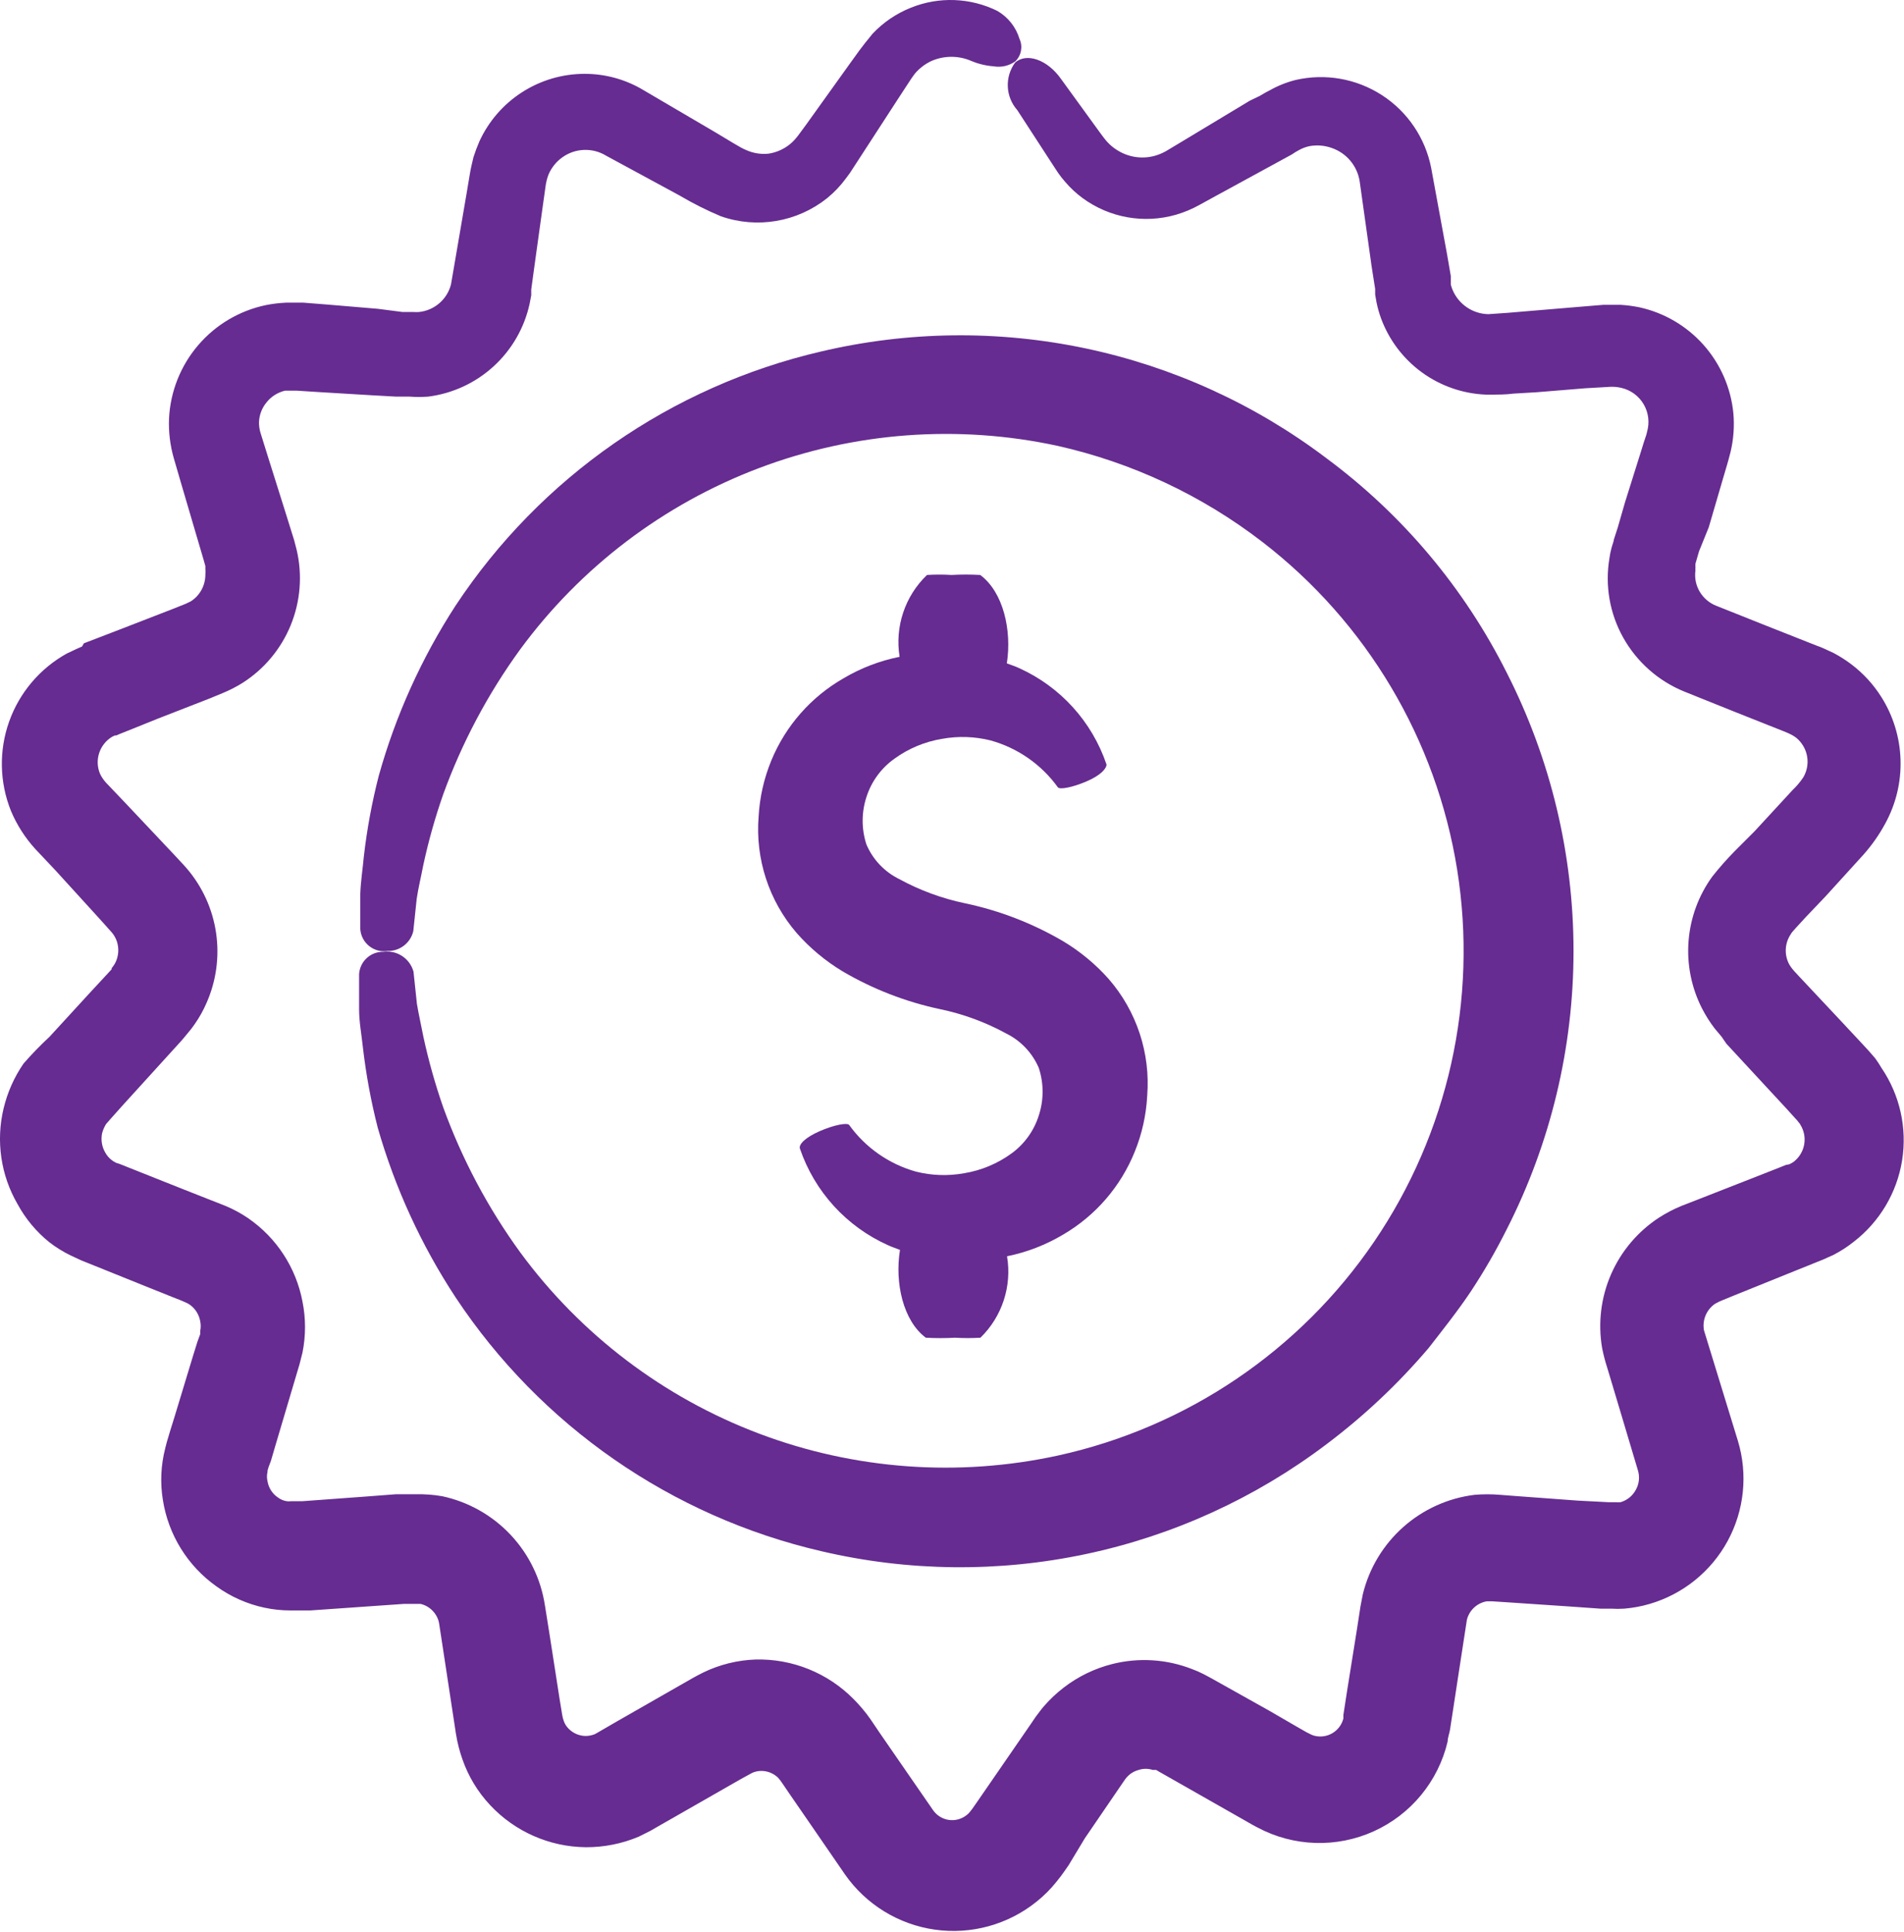
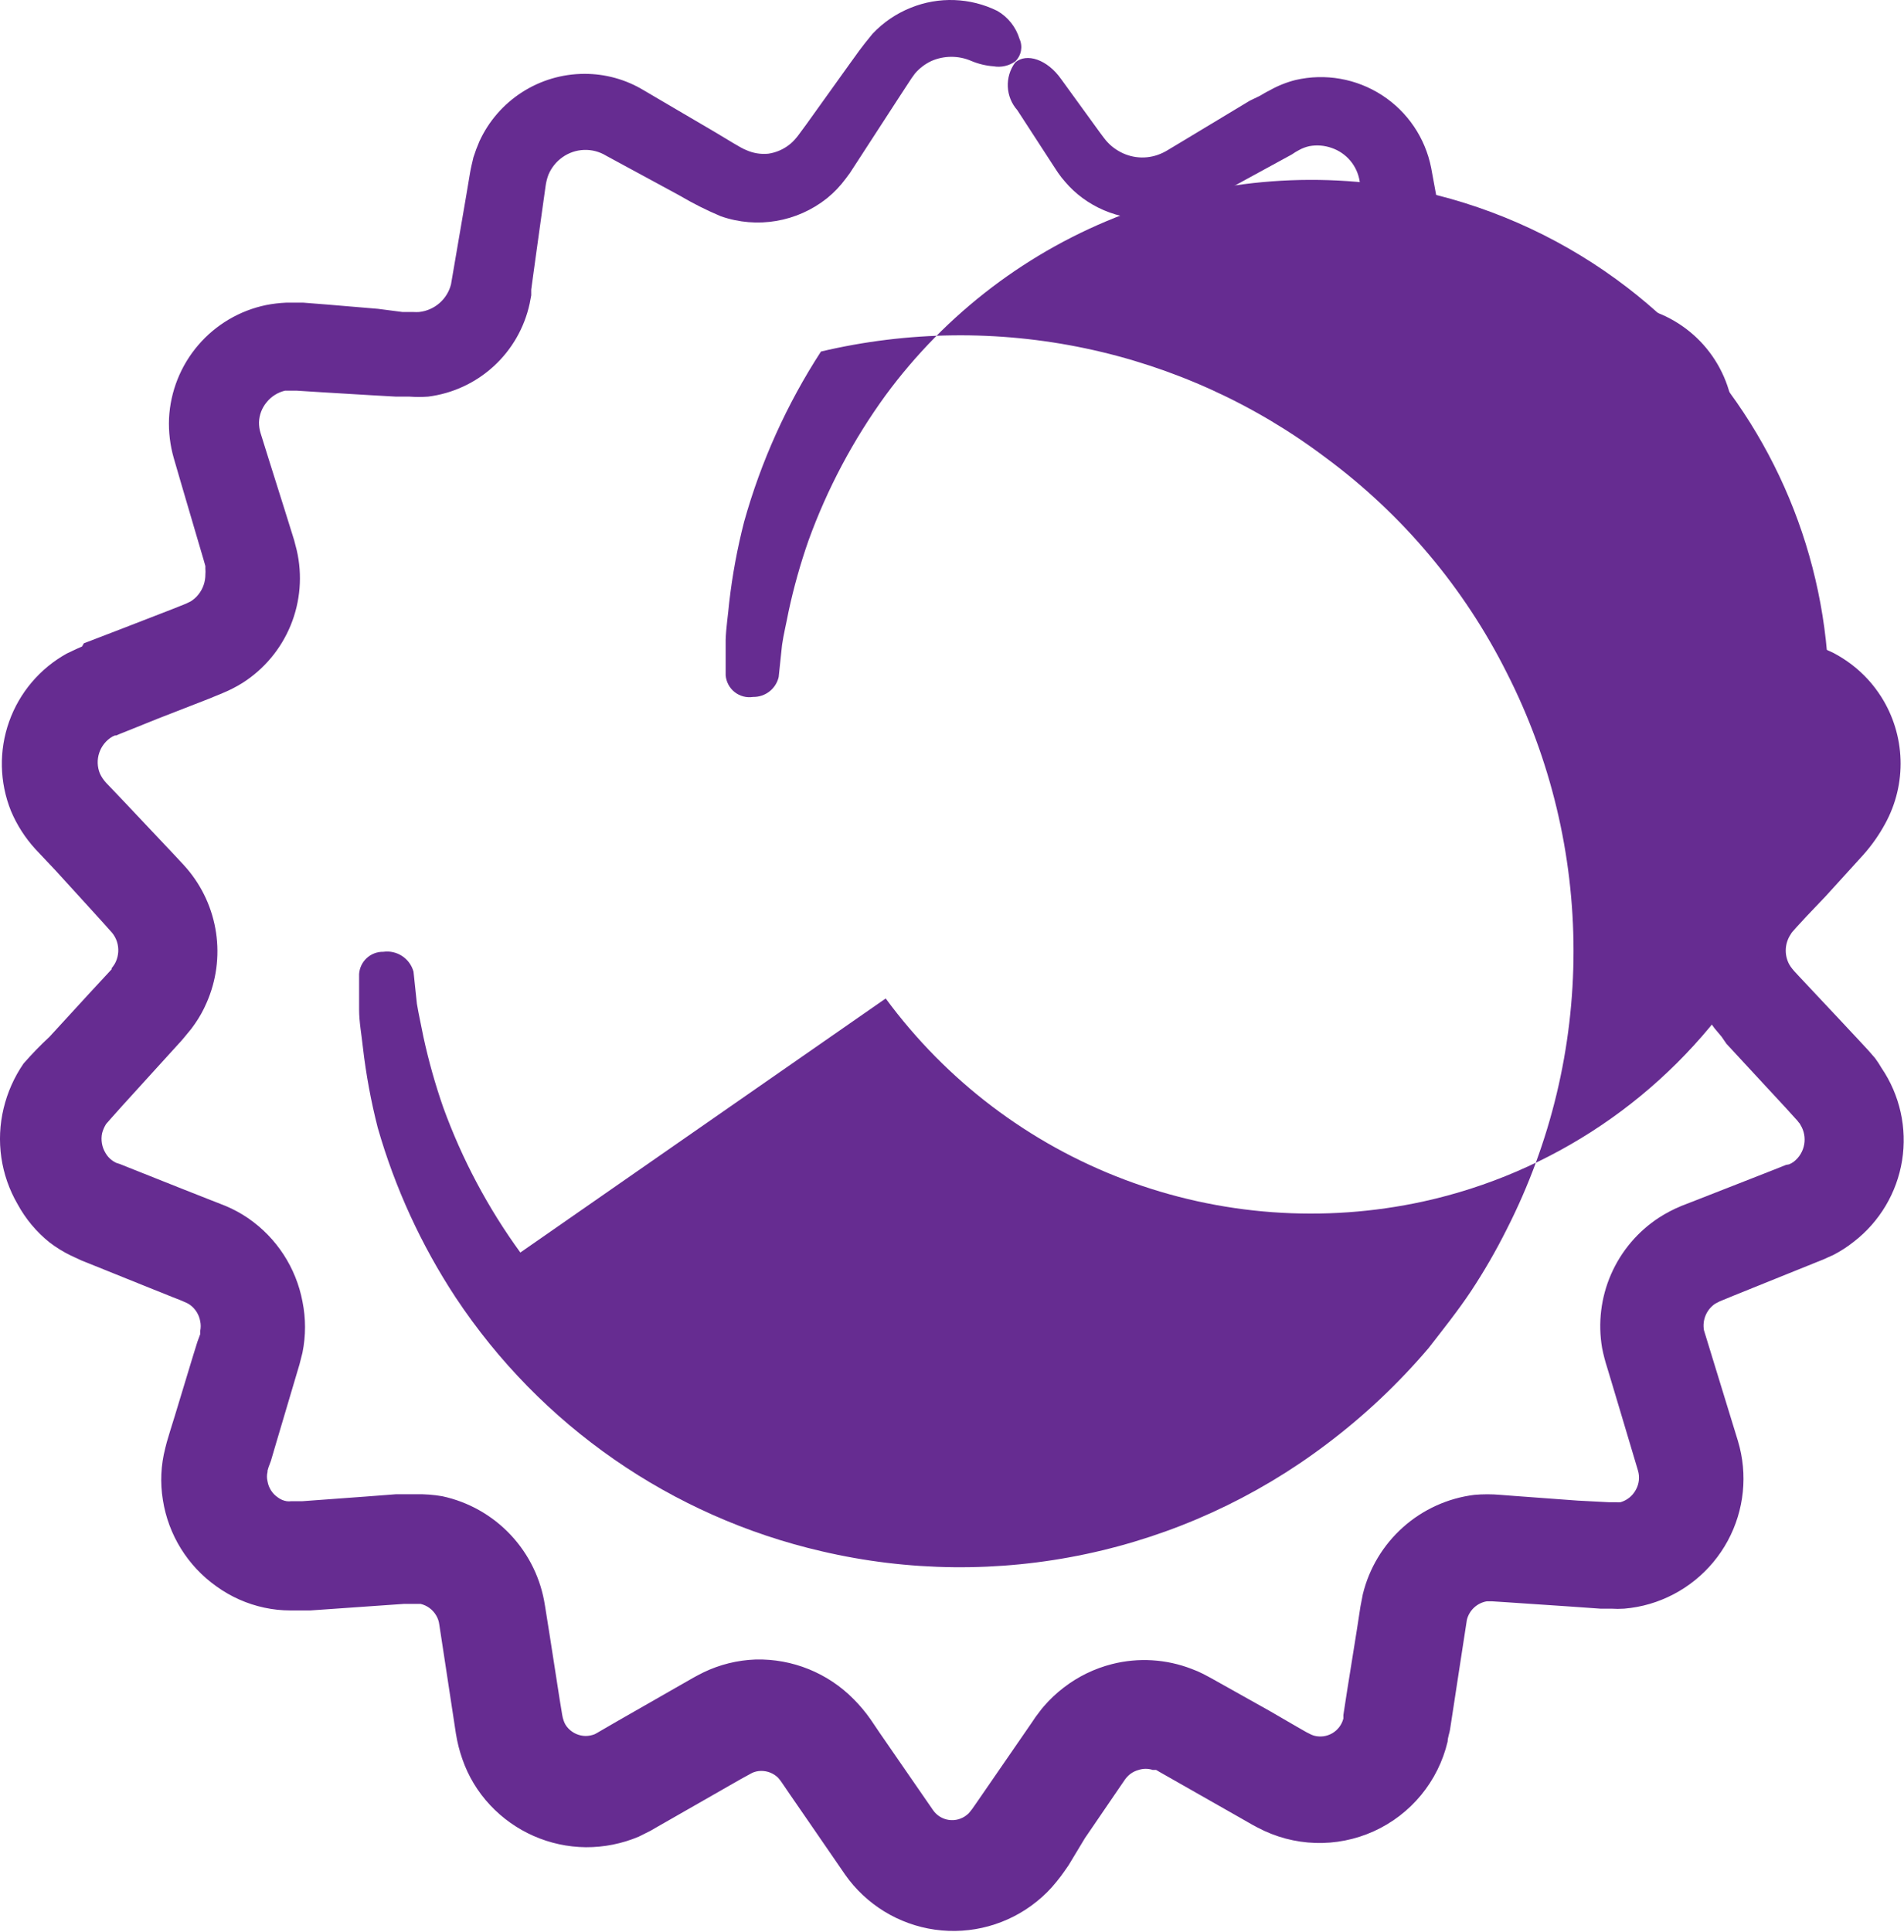
<svg xmlns="http://www.w3.org/2000/svg" width="100%" height="100%" viewBox="0 0 1678 1702" version="1.1" xml:space="preserve" style="fill-rule:evenodd;clip-rule:evenodd;stroke-linejoin:round;stroke-miterlimit:2;">
  <path d="M1652.58,932.359l-5.774,-6.653l-8.752,-9.448l-17.505,-18.726l-34.997,-37.281l-4.37,-4.724l-1.746,-2.1c-0.976,-1.208 -1.855,-2.502 -2.624,-3.845c-4.541,-8.509 -3.931,-18.848 1.575,-26.77c-0,-0.879 8.044,-9.278 13.122,-14.881l17.505,-18.371l33.253,-36.572l-0.012,-0c7.471,-8.386 13.928,-17.603 19.251,-27.478c9.423,-17.212 14.062,-36.622 13.44,-56.213c-0.611,-19.604 -6.458,-38.684 -16.944,-55.262c-6.885,-10.913 -15.649,-20.508 -25.891,-28.357c-5.066,-3.882 -10.45,-7.337 -16.101,-10.327c-5.774,-2.796 -12.073,-5.603 -14.88,-6.47l-44.275,-17.505l-43.922,-17.505l-0,0.012c-6.214,-2.356 -11.451,-6.726 -14.881,-12.427c-3.418,-5.664 -4.785,-12.341 -3.845,-18.896c-0.11,-0.818 -0.11,-1.636 0,-2.454c-0.073,-1.159 -0.073,-2.331 0,-3.503l3.149,-10.852l8.57,-21.167l12.597,-43.053l3.15,-10.669c1.05,-3.675 1.928,-6.47 3.503,-12.781c2.625,-11.108 3.455,-22.571 2.454,-33.947c-2.161,-22.376 -11.377,-43.481 -26.319,-60.278c-14.941,-16.797 -34.837,-28.418 -56.8,-33.166c-5.371,-1.074 -10.815,-1.782 -16.284,-2.111l-15.222,-0l-21.179,1.745l-41.822,3.504l-20.654,1.745l-17.505,1.221l0.012,0.012c-13.855,-0.22 -26.269,-8.594 -31.678,-21.35c-0.647,-1.526 -1.172,-3.113 -1.575,-4.724l0,-7.519l-3.32,-19.251l-14.002,-76.122c-5.188,-26.331 -20.837,-49.437 -43.372,-64.012c-22.534,-14.576 -50.012,-19.397 -76.159,-13.343c-7.947,2.015 -15.601,5.066 -22.742,9.107c-4.199,2.1 -6.298,3.503 -8.752,4.895l-8.753,4.199l-58.106,34.997l-14.001,8.399l0.012,-0c-2.869,1.794 -5.92,3.259 -9.107,4.382c-6.115,2.136 -12.658,2.795 -19.079,1.916c-6.25,-0.854 -12.244,-3.137 -17.493,-6.64c-2.686,-1.746 -5.164,-3.797 -7.349,-6.128c-1.135,-1.16 -2.185,-2.38 -3.149,-3.674c-1.05,-1.221 -2.796,-3.846 -4.2,-5.604l-33.778,-46.546c-12.256,-17.505 -30.627,-23.45 -40.6,-14.698c-9.35,12.696 -8.545,30.201 1.929,41.994l31.494,48.475c1.574,2.271 2.453,3.845 4.37,6.653c1.941,2.808 4.052,5.493 6.311,8.044c4.504,5.298 9.619,10.059 15.222,14.185c23.743,17.468 54.272,22.9 82.594,14.697c7.128,-2.099 13.989,-4.968 20.483,-8.581l14.356,-7.874l59.325,-32.372l7.702,-4.199l-0.012,-0c2.124,-1.489 4.346,-2.832 6.653,-4.029c2.795,-1.525 5.798,-2.636 8.923,-3.32c6.555,-1.184 13.318,-0.647 19.592,1.575c13.05,4.455 22.559,15.771 24.683,29.394l10.498,74.719l3.149,20.142l0,4.895l1.221,6.994c0.989,4.822 2.332,9.558 4.028,14.185c7.068,19.043 19.617,35.572 36.06,47.497c16.443,11.926 36.047,18.713 56.347,19.519c11.731,-0 17.505,-0 23.974,-0.879l20.655,-1.221l42.687,-3.491l21.179,-1.221l0,-0.012c3.638,-0.268 7.3,0.025 10.853,0.879c8.288,1.917 15.417,7.178 19.702,14.538c4.272,7.361 5.31,16.163 2.868,24.317c0,0.879 -1.403,5.078 -2.624,8.569l-3.32,10.669l-13.477,42.872l-6.299,21.887l-3.503,10.852c-0,1.404 -1.404,4.724 -2.1,7.52c-0.781,2.881 -1.355,5.798 -1.758,8.752c-4.077,24.024 0.183,48.732 12.085,69.994c12.037,21.521 31.043,38.319 53.894,47.606l43.578,17.505l44.103,17.505l0,-0.012c2.381,0.928 4.712,1.978 6.995,3.149c1.404,0.769 2.747,1.648 4.028,2.625c2.442,2.014 4.517,4.443 6.116,7.178c5.054,8.52 5.054,19.116 0,27.649c-2.722,4.065 -5.884,7.825 -9.448,11.194l-33.422,36.231l-17.505,17.505l0.012,-0.012c-6.994,7.116 -13.598,14.587 -19.775,22.4c-12.097,16.65 -19.348,36.315 -20.947,56.825c-1.611,20.507 2.49,41.065 11.841,59.387c3.149,6.14 6.836,12 11.023,17.493l6.298,7.519l4.2,6.128l34.997,37.806l17.505,18.897l8.569,9.448l0.012,0c0.977,0.964 1.856,2.026 2.625,3.149c-0,0 1.22,1.221 1.403,1.929l-0.012,0c6.812,10.767 4.309,24.939 -5.774,32.728c-1.245,0.904 -2.6,1.673 -4.016,2.271l-2.808,0.525l-6.127,2.453l-24.5,9.619l-49.169,19.251l-12.597,4.895l-0,0.012c-6.763,2.796 -13.269,6.189 -19.434,10.144c-18.689,12.171 -33.4,29.541 -42.334,49.963c-8.924,20.434 -11.658,43.04 -7.886,65.015c1.172,5.921 2.698,11.768 4.553,17.505l3.846,12.781l7.702,25.72l15.405,51.625c1.831,5.848 1.136,12.195 -1.928,17.493c-2.845,5.188 -7.63,9.033 -13.306,10.681c-1.392,0.147 -2.795,0.147 -4.199,0l-6.47,0l-27.124,-1.403l-54.603,-4.029l-13.648,-1.05c-7.568,-0.659 -15.186,-0.659 -22.754,0c-23.34,2.881 -45.24,12.806 -62.806,28.431c-17.578,15.625 -29.968,36.231 -35.547,59.068l-2.099,10.853l-3.15,20.471l-8.74,54.59l-3.149,20.472l-0.013,0.024c0.061,1.05 0.061,2.1 0,3.149c-1.391,5.494 -4.943,10.193 -9.851,13.025c-4.919,2.845 -10.766,3.565 -16.223,2.027c-1.404,-0.44 -2.746,-1.026 -4.028,-1.758c-1.673,-0.781 -3.308,-1.66 -4.895,-2.624l-6.128,-3.504l-24.146,-14.001l-49.353,-27.637l-3.149,-1.746l-5.249,-2.795l-0,-0.013c-3.516,-1.806 -7.141,-3.381 -10.852,-4.724c-22.339,-8.606 -46.791,-10.083 -69.994,-4.199c-15.43,3.918 -29.907,10.938 -42.528,20.642c-6.372,4.883 -12.232,10.401 -17.493,16.455c-2.625,2.979 -4.895,6.299 -7.349,9.448l-4.028,5.945l-31.847,46.203l-15.93,23.096l-4.029,5.774c-1.404,1.929 -1.221,1.404 -1.929,2.453l0.013,0c-0.855,1.136 -1.856,2.137 -2.979,2.979c-4.419,3.54 -10.095,5.102 -15.698,4.309c-5.603,-0.793 -10.632,-3.882 -13.879,-8.508l-31.322,-45.325l-15.931,-23.096l-8.044,-11.902c-4.394,-6.25 -9.314,-12.097 -14.697,-17.505c-22.742,-23.12 -54.041,-35.791 -86.45,-34.997c-15.967,0.562 -31.641,4.431 -46.031,11.377c-8.399,4.199 -11.023,5.945 -15.406,8.399l-12.256,6.994l-48.643,27.82l-12.073,6.995l-5.42,3.149l-1.929,1.05l0.012,0.012c-2.575,1.013 -5.298,1.55 -8.056,1.575c-5.762,-0.061 -11.255,-2.466 -15.222,-6.641c-1.929,-1.977 -3.37,-4.37 -4.2,-7.007c-0.561,-1.587 -0.976,-3.235 -1.233,-4.895l-2.27,-13.83l-8.57,-55.129l-4.37,-27.478l-0.012,0.013c-3.528,-23.34 -14.062,-45.044 -30.224,-62.232c-16.163,-17.199 -37.182,-29.065 -60.254,-34.022c-7.678,-1.33 -15.478,-1.916 -23.266,-1.757l-17.493,-0l-27.478,2.099l-54.956,4.029l-9.803,-0c-1.391,0.183 -2.807,0.183 -4.199,-0c-2.795,-0.464 -5.444,-1.612 -7.702,-3.321c-4.847,-3.283 -8.13,-8.41 -9.095,-14.172c-0.683,-2.759 -0.683,-5.652 0,-8.411l0,-1.05l0.879,-2.978l2.1,-5.591l3.845,-13.123l15.576,-52.503l3.846,-12.951l1.928,-6.47l2.625,-10.327c2.991,-14.844 2.991,-30.139 -0,-44.972c-5.652,-29.871 -22.888,-56.3 -47.95,-73.509c-6.165,-4.2 -12.732,-7.776 -19.605,-10.669l-7.519,-2.979l-6.299,-2.454l-24.853,-9.802l-48.828,-19.421l-6.128,-2.454l-2.795,-0.866c-1.368,-0.611 -2.662,-1.367 -3.846,-2.271c-2.356,-1.733 -4.321,-3.943 -5.774,-6.482c-3.186,-5.237 -4.248,-11.499 -2.978,-17.492c0.756,-2.845 1.941,-5.567 3.503,-8.057c0,-0 8.569,-9.802 13.831,-15.576l34.997,-38.5l17.505,-19.251l2.099,-2.454l3.321,-4.028l-0.013,0.012c2.344,-2.661 4.505,-5.469 6.482,-8.398c4.053,-5.823 7.52,-12.036 10.327,-18.555c8.545,-19.385 11.451,-40.797 8.35,-61.756c-3.101,-20.972 -12.061,-40.625 -25.854,-56.713c-2.625,-2.978 -4.029,-4.553 -5.42,-5.944l-4.37,-4.724l-8.753,-9.278l-34.997,-37.097l-17.505,-18.371l0,-0.013c-2.221,-2.392 -4.053,-5.102 -5.432,-8.056c-4.956,-12.036 -0.329,-25.891 10.852,-32.544l2.271,-1.05l1.22,0l2.796,-1.22l11.377,-4.553l22.571,-9.095l44.972,-17.505l11.901,-4.895l0.025,-0.012c6.067,-2.478 11.914,-5.469 17.493,-8.924c19.14,-12.133 34.034,-29.919 42.628,-50.903c8.581,-20.971 10.449,-44.09 5.322,-66.175l-2.271,-8.752l-1.745,-5.603l-6.995,-22.4l-14.001,-44.447l-6.824,-21.875l-0.012,0.012c-0.965,-3.125 -1.429,-6.372 -1.404,-9.631c0.22,-6.409 2.551,-12.561 6.653,-17.505c4.113,-5.164 9.851,-8.801 16.272,-10.315l10.327,-0l22.046,1.404l43.75,2.624l21.704,1.221l11.902,-0c5.481,0.403 10.974,0.403 16.455,-0c21.545,-2.735 41.712,-12.073 57.728,-26.746c16.015,-14.66 27.087,-33.934 31.69,-55.162l1.404,-7.349l0,-5.078l1.404,-10.327l2.795,-20.301l5.604,-40.247l2.795,-19.946c0.464,-3.589 1.343,-7.116 2.624,-10.498c2.613,-6.103 6.849,-11.377 12.256,-15.222c11.402,-8.13 26.539,-8.679 38.5,-1.404l64.575,34.997c11.756,6.958 23.975,13.086 36.572,18.384c31.872,11.145 67.225,5.127 93.628,-15.931c6.263,-5.102 11.854,-10.986 16.626,-17.505l3.504,-4.724l2.27,-3.503l4.553,-6.995l34.997,-53.894l8.57,-13.122l4.028,-6.128l2.795,-3.845l0,-0.012c4.029,-4.749 9.046,-8.57 14.698,-11.194c11.169,-4.834 23.84,-4.834 35.009,-0c6.226,2.624 12.854,4.224 19.592,4.724c6.751,1.196 13.684,-0.378 19.251,-4.37c5.273,-5.164 6.738,-13.074 3.674,-19.775c-3.149,-10.425 -10.156,-19.251 -19.592,-24.683c-23.828,-11.719 -51.512,-12.744 -76.134,-2.795c-12.793,5.09 -24.317,12.915 -33.766,22.924l-6.653,8.228l-5.078,6.641l-9.094,12.597l-37.622,52.503l-4.895,6.653l-2.454,3.32l-1.574,1.929l-0.013,-0c-2.026,2.515 -4.382,4.748 -6.994,6.653c-5.152,3.796 -11.17,6.262 -17.505,7.178c-6.763,0.671 -13.599,-0.476 -19.776,-3.333c-4.028,-1.404 -16.626,-9.448 -26.428,-15.222l-63.512,-37.269c-15.833,-9.595 -33.997,-14.612 -52.503,-14.526c-19.483,0.061 -38.525,5.701 -54.894,16.247c-16.382,10.535 -29.395,25.55 -37.513,43.25c-1.977,4.578 -3.735,9.241 -5.249,14.002c-1.05,4.37 -2.453,10.327 -2.978,13.647l-3.321,19.776l-13.476,78.578c-3.369,13.208 -14.612,22.912 -28.174,24.329c-1.623,0.097 -3.271,0.097 -4.895,-0l-9.619,-0l-21.704,-2.808l-43.578,-3.674l-22.046,-1.746l-15.405,0c-5.872,0.269 -11.731,0.964 -17.505,2.1c-23.316,4.822 -44.372,17.248 -59.863,35.328c-15.491,18.091 -24.536,40.809 -25.708,64.6c-0.488,11.816 0.928,23.633 4.199,34.997l6.47,22.229l13.123,44.628l6.652,22.571l1.575,5.603l0,2.624l0.012,-0.012c0.135,1.575 0.135,3.162 0,4.724c0.049,6.348 -2.05,12.513 -5.957,17.505c-1.94,2.491 -4.309,4.627 -6.994,6.299l-4.37,2.1l-10.498,4.199l-45.154,17.505l-22.753,8.753l-11.377,4.37l-1.575,2.795l-4.37,1.929l-8.923,4.199l-0.013,0c-23.742,13.123 -41.868,34.472 -50.965,60.034c-9.095,25.574 -8.509,53.579 1.623,78.747c5.201,12.342 12.476,23.706 21.521,33.594l17.505,18.555l34.132,37.45l8.569,9.448l4.199,4.724l3.15,3.503c1.953,2.381 3.442,5.103 4.37,8.045c1.806,5.762 1.428,11.987 -1.05,17.505c-0.586,1.367 -1.355,2.661 -2.271,3.845c-0.39,0.635 -0.866,1.233 -1.403,1.746l-0,1.049l-2.271,2.454l-17.505,18.897l-34.997,38.147l0,0.012c-8.056,7.458 -15.71,15.344 -22.924,23.62c-8.204,11.939 -14.136,25.293 -17.505,39.382c-6.922,28.637 -2.54,58.85 12.255,84.35c7.056,13.012 16.639,24.487 28.174,33.765c5.835,4.468 12.11,8.338 18.726,11.56l9.448,4.37l6.128,2.454l49.525,19.946l24.853,9.973l6.299,2.454l4.895,2.099c1.355,0.55 2.649,1.258 3.845,2.1c4.822,3.467 8.081,8.679 9.107,14.526c0.586,2.82 0.586,5.75 -0,8.57l-0,2.795l-2.454,6.653l-4.028,12.952l-15.931,52.503l-4.028,12.951l-1.929,6.47l-1.05,3.503l-1.403,5.42l0.024,0c-3.882,14.917 -4.602,30.481 -2.1,45.678c4.822,30.713 21.863,58.166 47.241,76.122c12.61,9.107 26.978,15.479 42.175,18.726c7.544,1.623 15.222,2.441 22.925,2.454l17.493,-0l54.956,-3.846l27.649,-1.928l14.709,-0c5.616,1.342 10.462,4.87 13.477,9.802c1.599,2.539 2.612,5.408 2.966,8.398l4.2,27.478l8.398,55.128l2.1,13.831l0.012,-0.012c1.196,7.507 3.076,14.88 5.591,22.046c5.212,15.112 13.562,28.955 24.499,40.6c21.863,23.376 52.344,36.79 84.35,37.109c15.991,0.073 31.825,-3.076 46.556,-9.277l10.498,-5.249l6.653,-3.846l12.256,-6.994l48.644,-27.82l12.256,-6.995l9.277,-5.078l-0.012,-0.024c2.515,-1.221 5.261,-1.88 8.045,-1.929c5.676,-0.147 11.169,2.002 15.234,5.957c1.135,1.269 2.185,2.612 3.149,4.028l7.874,11.548l15.93,23.096l32.019,46.547l-0,0.012c18.53,26.489 47.215,44.103 79.234,48.644c32.006,4.54 64.466,-4.395 89.638,-24.671c6.482,-5.163 12.353,-11.035 17.505,-17.505c2.27,-2.795 5.42,-6.824 6.653,-8.752l4.028,-5.774l14.343,-23.804l31.678,-46.375l3.846,-5.603l1.403,-1.746c0.904,-1.013 1.905,-1.953 2.967,-2.795c2.246,-1.709 4.797,-2.967 7.532,-3.675c4.028,-1.33 8.386,-1.33 12.426,0l2.979,0l2.978,1.746l48.644,27.649l24.329,13.831l6.128,3.503c2.27,1.221 3.149,1.929 7.348,4.029l-0.012,-0.013c31.763,16.919 69.582,18.14 102.382,3.308c32.787,-14.831 56.837,-44.056 65.1,-79.078c-0,-3.32 1.928,-8.569 2.099,-10.498l3.15,-20.471l4.199,-27.478l7.519,-48.828c2.1,-8.411 8.96,-14.795 17.505,-16.272l4.724,-0l13.648,0.879l54.603,3.674l27.295,1.929l9.448,-0l0.012,-0.012c3.784,0.256 7.581,0.256 11.365,-0c7.654,-0.623 15.222,-2.039 22.583,-4.2c29.394,-8.63 54.125,-28.638 68.713,-55.578c14.587,-26.941 17.822,-58.594 8.984,-87.928l-29.919,-97.472l-0.013,0c-1.66,-9.07 2.185,-18.262 9.803,-23.45l4.028,-2.099l11.902,-4.895l49,-19.775l24.329,-9.803l6.127,-2.453l9.278,-4.2l-0.012,0c6.189,-3.222 12.048,-7.031 17.505,-11.377c22.827,-17.59 38.087,-43.237 42.64,-71.69c4.554,-28.467 -1.941,-57.594 -18.139,-81.435c-1.709,-2.954 -3.577,-5.81 -5.603,-8.569l-0.006,-0.006Z" style="fill:#662c91;fill-rule:nonzero;" />
-   <path d="M458.577,1103.52c-28.515,-39.197 -51.368,-82.203 -67.906,-127.76c-7.092,-20.324 -12.927,-41.078 -17.493,-62.121c-1.928,-10.145 -4.199,-19.776 -5.774,-29.395l-2.978,-28.174l-0,-0.012c-3.223,-11.67 -14.6,-19.165 -26.599,-17.493c-11.206,-0.219 -20.606,8.411 -21.35,19.593l-0,31.321c-0,10.67 2.099,21.705 3.32,33.082c2.759,23.95 7.141,47.693 13.122,71.056c15.198,52.991 38.319,103.381 68.604,149.437c74.928,113.075 190.356,193.116 322.531,223.657c76.562,17.92 156.115,18.762 233.031,2.453c76.916,-16.296 149.291,-49.34 212,-96.778c33.006,-24.829 63.184,-53.234 89.941,-84.703c12.78,-16.455 25.903,-32.897 37.45,-50.219c11.584,-17.553 22.107,-35.79 31.506,-54.603c38.634,-75.89 58.766,-159.837 58.766,-245.006c-0,-85.156 -20.13,-169.103 -58.766,-244.994c-37.475,-74.744 -92.041,-139.612 -159.253,-189.344c-62.744,-47.412 -135.181,-80.396 -212.122,-96.606c-76.953,-16.211 -156.544,-15.259 -233.081,2.796c-132.007,30.688 -247.241,110.79 -322,223.828c-30.042,46.278 -52.869,96.85 -67.725,149.975c-5.994,23.303 -10.376,46.984 -13.123,70.875c-1.05,11.377 -2.795,22.4 -3.149,33.081l-0,31.322c0.464,5.823 3.332,11.181 7.91,14.795c4.59,3.625 10.461,5.175 16.235,4.272c10.706,0.208 20.105,-7.08 22.571,-17.492l2.979,-28.345c1.403,-9.619 3.845,-19.421 5.774,-29.578c4.541,-21.106 10.388,-41.918 17.505,-62.306c16.516,-45.619 39.381,-88.684 67.897,-127.931c53.234,-72.425 126.281,-127.906 210.34,-159.728c84.056,-31.825 175.538,-38.647 263.391,-19.642c65.515,14.722 127.025,43.566 180.25,84.522c92.028,70.825 153.49,174.157 171.812,288.832c18.311,114.671 -7.91,232.006 -73.29,327.968c-65.394,95.972 -165.003,163.307 -278.432,188.21c-87.818,19.165 -179.321,12.475 -263.428,-19.263c-84.093,-31.738 -157.203,-87.172 -210.462,-159.581l-0.004,-0.001Z" style="fill:#662c91;fill-rule:nonzero;" />
-   <path d="M679.765,670.015c-6.47,15.71 -10.254,32.384 -11.194,49.353c-3.003,37.353 9.094,74.366 33.594,102.722c11.621,13.196 25.195,24.524 40.259,33.606c26.709,15.71 55.788,26.99 86.097,33.422c20.313,4.224 39.881,11.426 58.094,21.35c12.964,6.372 23.205,17.175 28.882,30.444c4.455,13.587 4.455,28.247 -0,41.835c-4.2,13.415 -12.61,25.134 -23.975,33.422c-12.378,9.02 -26.709,15.026 -41.834,17.492c-14.051,2.552 -28.492,2.076 -42.347,-1.391c-23.755,-6.604 -44.556,-21.118 -58.972,-41.125c-1.746,-2.271 -13.477,-0 -25.904,5.42c-12.426,5.42 -18.725,11.548 -17.505,15.405l0.013,0c12.927,37.866 41.003,68.666 77.515,85.047c3.321,1.575 7.178,2.795 10.669,4.199c-4.724,29.053 2.796,62.475 22.754,77.357l0.012,-0c8.57,0.476 17.151,0.476 25.721,-0c7.458,0.439 14.941,0.439 22.4,-0c19.128,-18.616 27.905,-45.435 23.449,-71.754c17.542,-3.552 34.35,-10.058 49.694,-19.25c28.418,-16.663 50.5,-42.26 62.828,-72.803c6.433,-15.772 10.156,-32.507 11.023,-49.525c2.905,-37.403 -9.326,-74.413 -33.947,-102.722c-11.682,-13.147 -25.317,-24.414 -40.431,-33.422c-26.721,-15.637 -55.797,-26.868 -86.097,-33.253c-20.313,-4.224 -39.881,-11.414 -58.094,-21.35c-12.964,-6.372 -23.205,-17.175 -28.882,-30.457c-4.443,-13.586 -4.443,-28.235 0,-41.822c4.346,-13.635 13.001,-25.488 24.683,-33.778c12.439,-9.033 26.819,-15.014 41.994,-17.493c14.172,-2.575 28.735,-2.099 42.7,1.392c23.901,6.628 44.825,21.191 59.325,41.309c1.745,2.271 13.122,0 25.378,-5.249c12.256,-5.249 17.505,-11.206 17.505,-14.88l-0.012,0c-12.781,-37.744 -40.675,-68.481 -76.991,-84.875c-3.32,-1.575 -7.178,-2.795 -10.852,-4.199c4.553,-29.224 -3.149,-62.828 -23.45,-77.882c-8.398,-0.463 -16.809,-0.463 -25.207,0c-7.227,-0.427 -14.465,-0.427 -21.692,0c-19.421,18.604 -28.455,45.557 -24.158,72.107c-17.395,3.479 -34.081,9.863 -49.34,18.896c-28.699,16.406 -51.11,41.894 -63.71,72.45l0.005,0.002Z" style="fill:#662c91;fill-rule:nonzero;" />
+   <path d="M458.577,1103.52c-28.515,-39.197 -51.368,-82.203 -67.906,-127.76c-7.092,-20.324 -12.927,-41.078 -17.493,-62.121c-1.928,-10.145 -4.199,-19.776 -5.774,-29.395l-2.978,-28.174l-0,-0.012c-3.223,-11.67 -14.6,-19.165 -26.599,-17.493c-11.206,-0.219 -20.606,8.411 -21.35,19.593l-0,31.321c-0,10.67 2.099,21.705 3.32,33.082c2.759,23.95 7.141,47.693 13.122,71.056c15.198,52.991 38.319,103.381 68.604,149.437c74.928,113.075 190.356,193.116 322.531,223.657c76.562,17.92 156.115,18.762 233.031,2.453c76.916,-16.296 149.291,-49.34 212,-96.778c33.006,-24.829 63.184,-53.234 89.941,-84.703c12.78,-16.455 25.903,-32.897 37.45,-50.219c11.584,-17.553 22.107,-35.79 31.506,-54.603c38.634,-75.89 58.766,-159.837 58.766,-245.006c-0,-85.156 -20.13,-169.103 -58.766,-244.994c-37.475,-74.744 -92.041,-139.612 -159.253,-189.344c-62.744,-47.412 -135.181,-80.396 -212.122,-96.606c-76.953,-16.211 -156.544,-15.259 -233.081,2.796c-30.042,46.278 -52.869,96.85 -67.725,149.975c-5.994,23.303 -10.376,46.984 -13.123,70.875c-1.05,11.377 -2.795,22.4 -3.149,33.081l-0,31.322c0.464,5.823 3.332,11.181 7.91,14.795c4.59,3.625 10.461,5.175 16.235,4.272c10.706,0.208 20.105,-7.08 22.571,-17.492l2.979,-28.345c1.403,-9.619 3.845,-19.421 5.774,-29.578c4.541,-21.106 10.388,-41.918 17.505,-62.306c16.516,-45.619 39.381,-88.684 67.897,-127.931c53.234,-72.425 126.281,-127.906 210.34,-159.728c84.056,-31.825 175.538,-38.647 263.391,-19.642c65.515,14.722 127.025,43.566 180.25,84.522c92.028,70.825 153.49,174.157 171.812,288.832c18.311,114.671 -7.91,232.006 -73.29,327.968c-65.394,95.972 -165.003,163.307 -278.432,188.21c-87.818,19.165 -179.321,12.475 -263.428,-19.263c-84.093,-31.738 -157.203,-87.172 -210.462,-159.581l-0.004,-0.001Z" style="fill:#662c91;fill-rule:nonzero;" />
</svg>